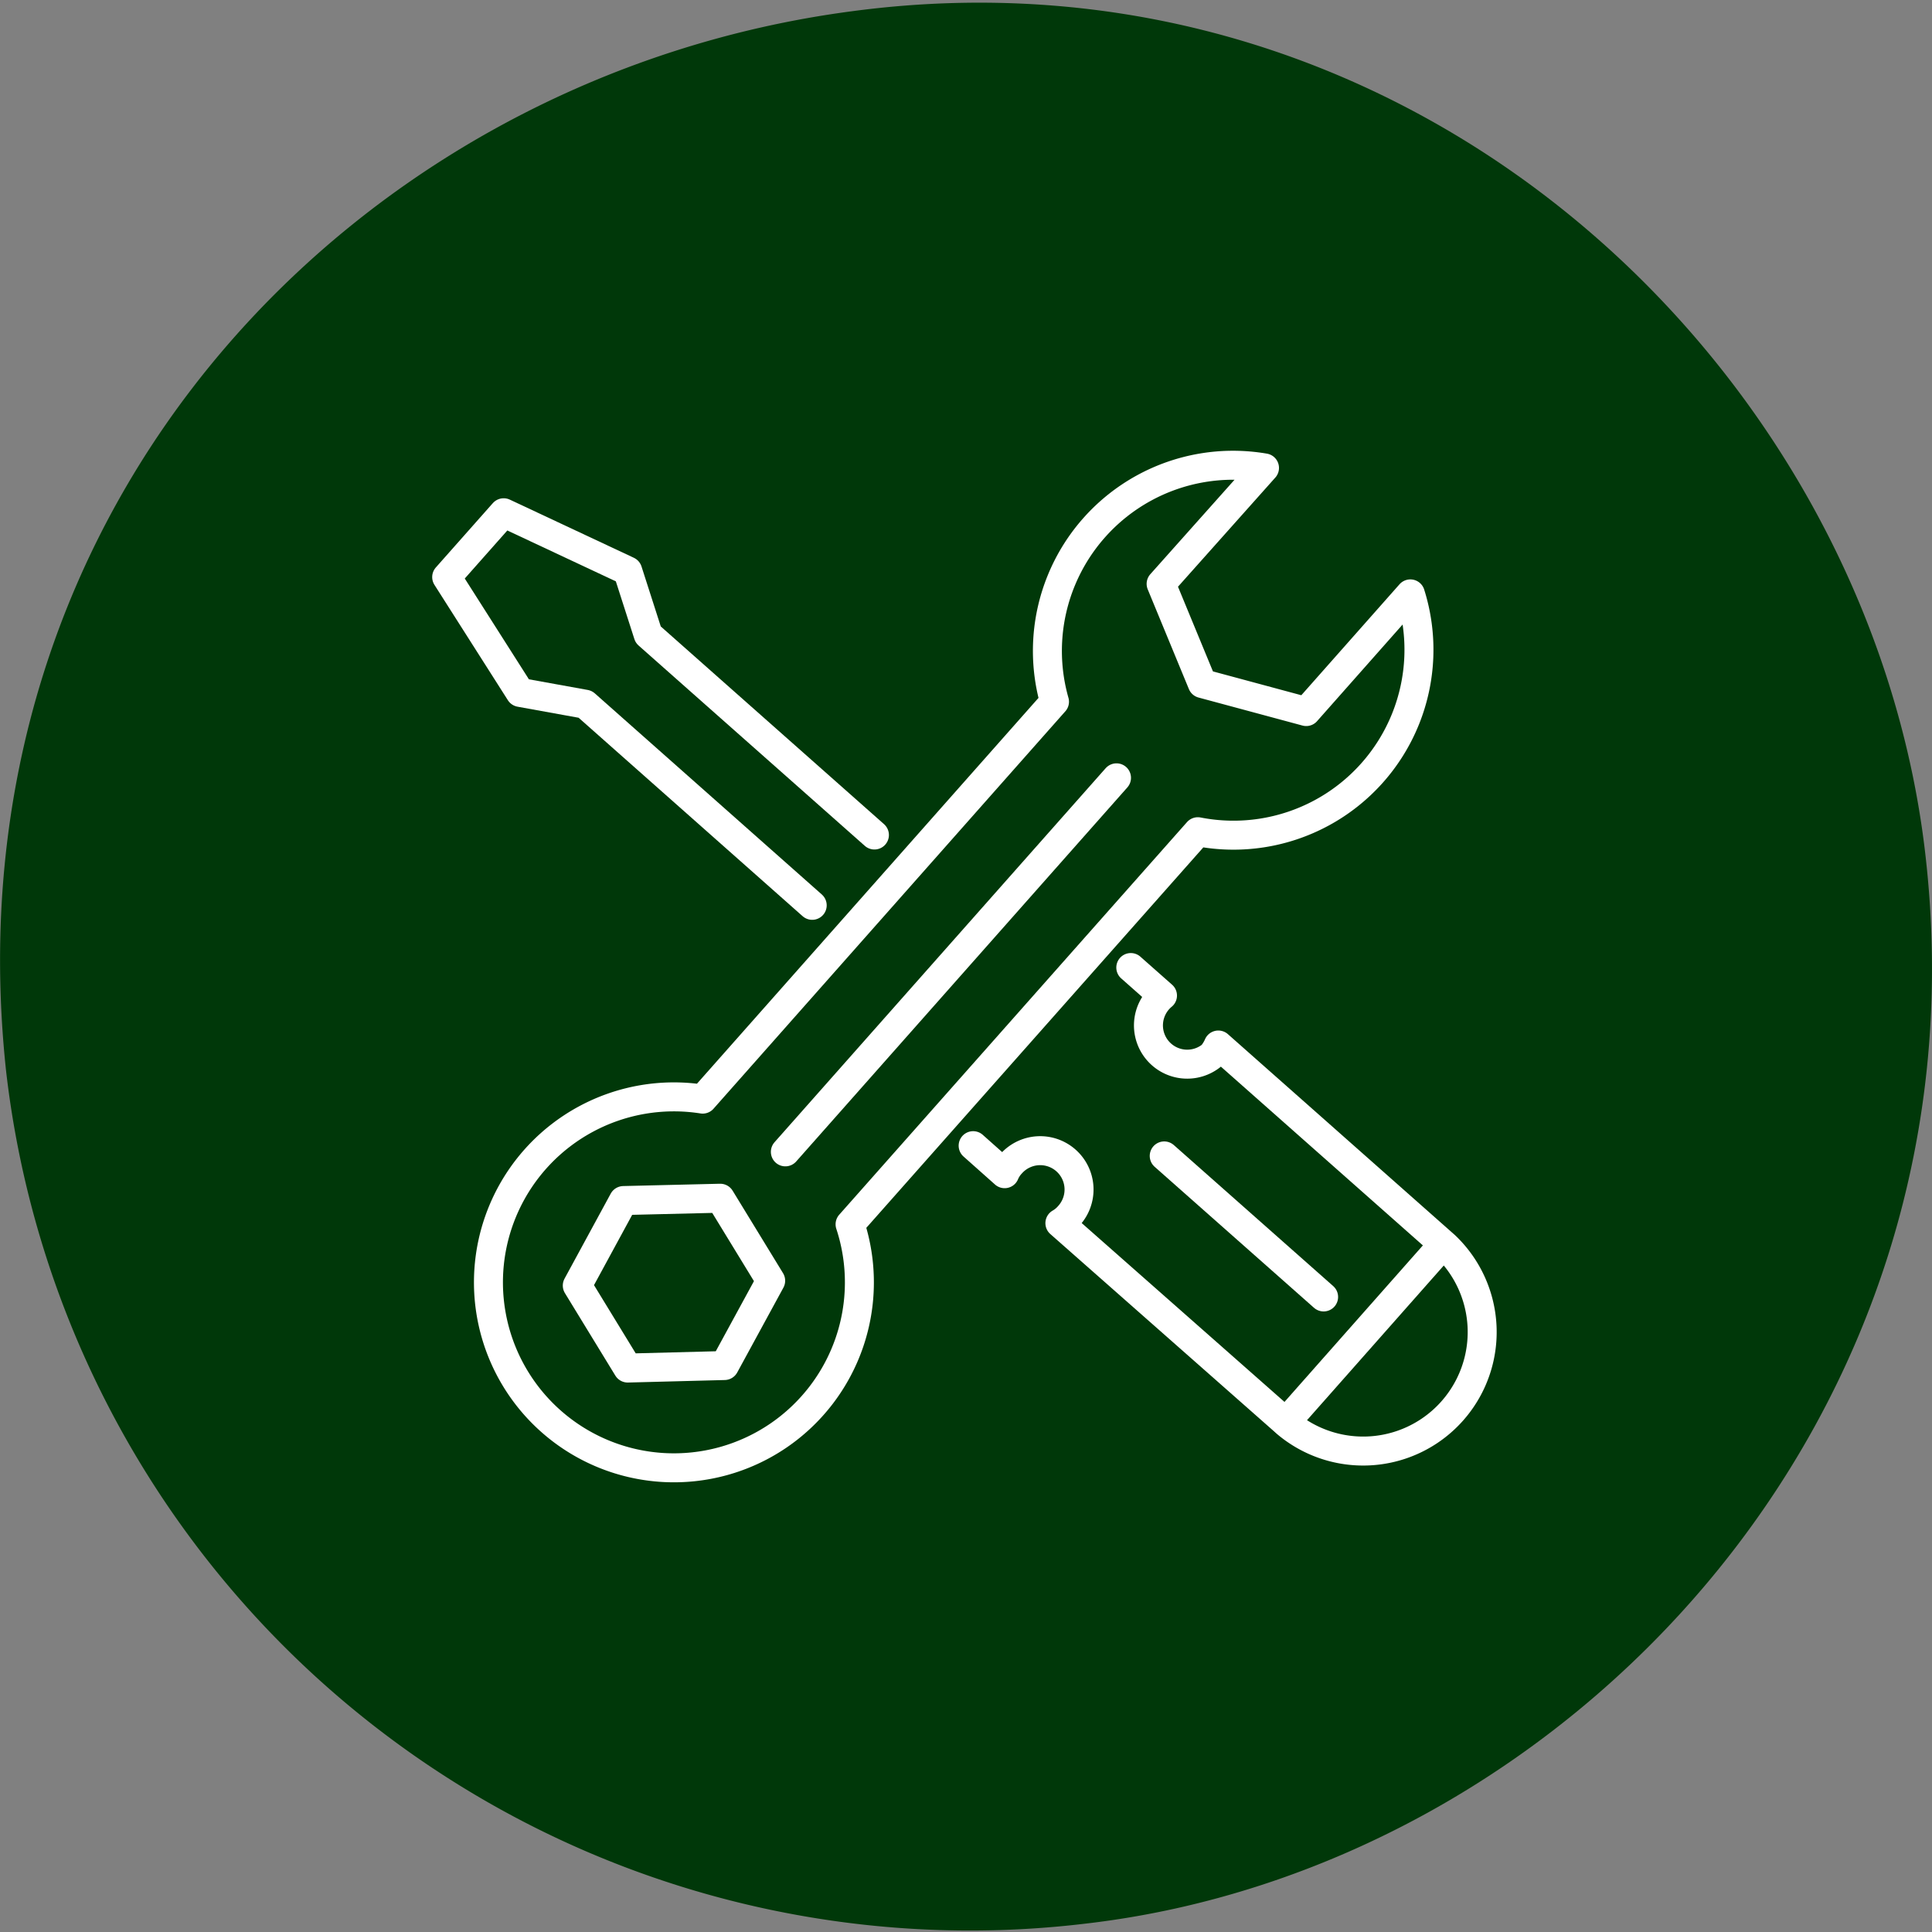
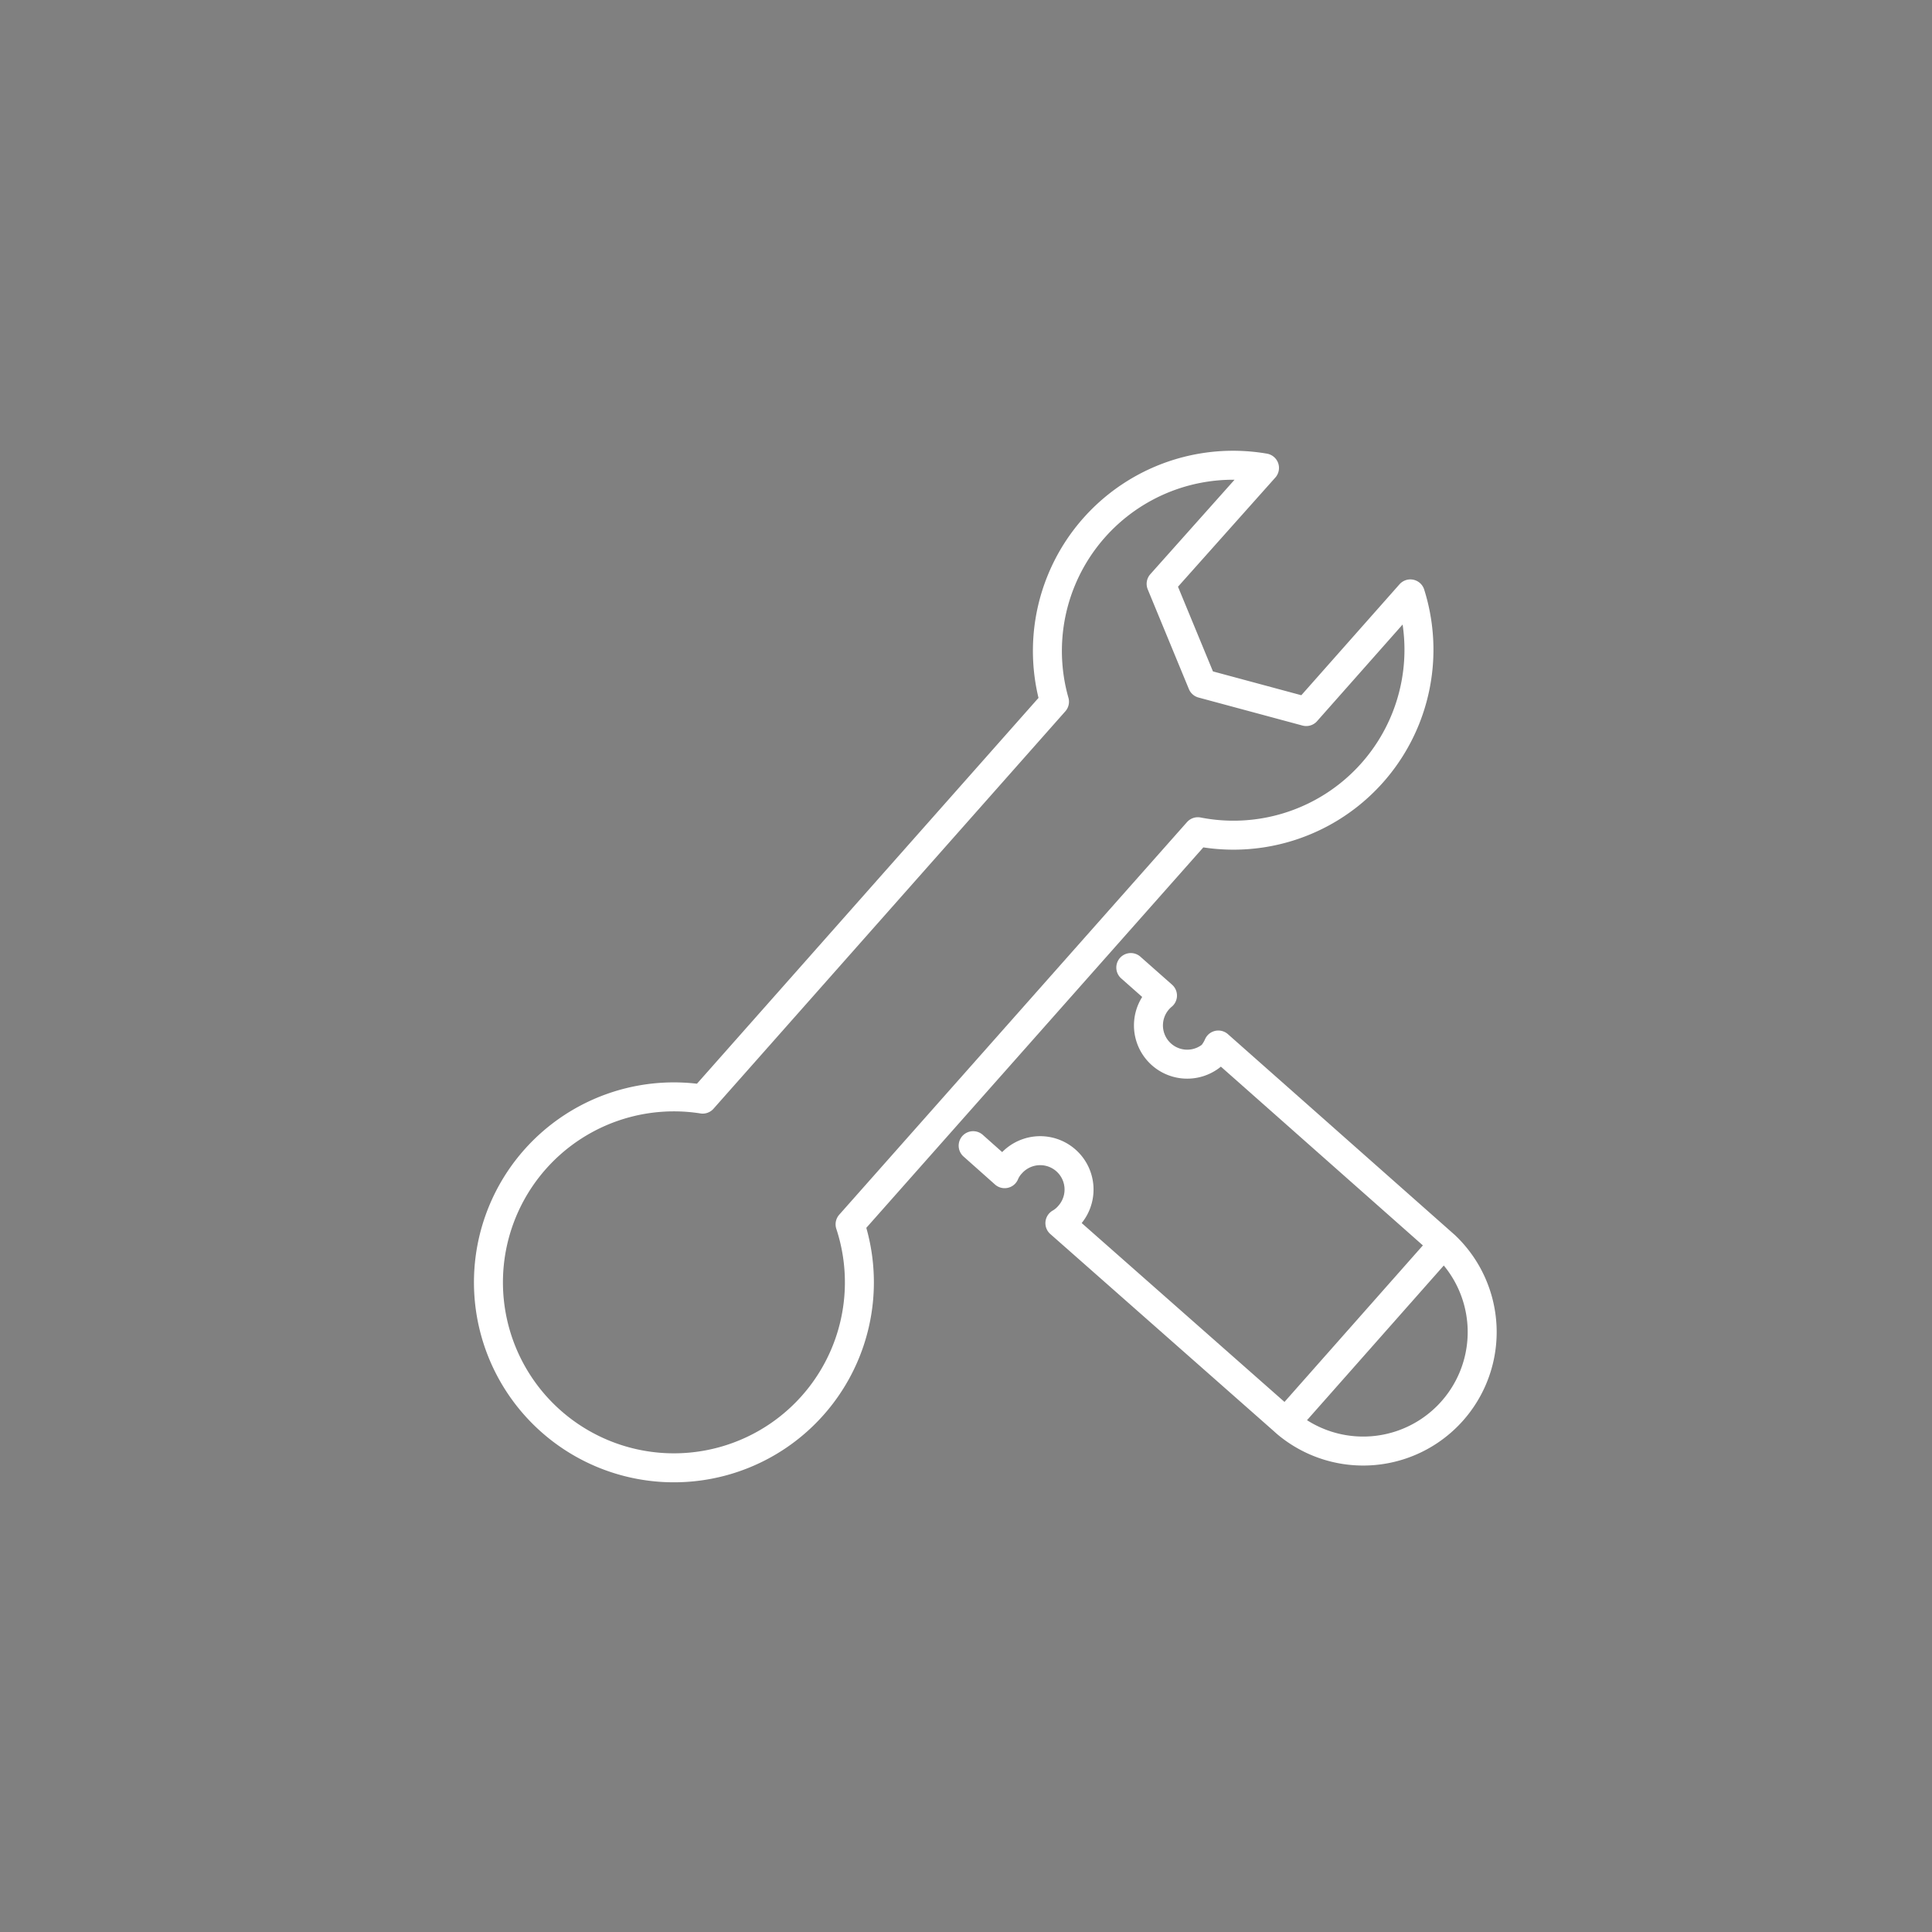
<svg xmlns="http://www.w3.org/2000/svg" id="fbd5828e-de2e-4fe1-8aec-36b12bac6786" data-name="Capa 1" viewBox="0 0 100 100">
  <rect x="0" y="0" width="100" height="100" fill="#808080" stroke="none" />
  <title>IconosOK</title>
-   <path d="M99.63,44c-3-25-26.46-47.3-55.52-43.42C18.59,3.93-2.83,26,.31,55.39A50.22,50.22,0,0,0,56.24,99.56C80.87,96.69,103.16,73.52,99.63,44Z" fill="#003809" />
  <path d="M44,63.37l18-20.32A9.6,9.6,0,0,0,73,30.74l-5.39,6.09-5.38-1.45L60.1,30.22l5.35-6A9.61,9.61,0,0,0,54.58,36.32L36.37,56.89A9.6,9.6,0,1,0,44,63.37Z" fill="none" stroke="#fff" stroke-linecap="round" stroke-linejoin="round" stroke-width="1.5" />
-   <polygon points="39.89 66.29 37.28 62.02 32.27 62.14 29.88 66.54 32.49 70.81 37.5 70.68 39.89 66.29" fill="none" stroke="#fff" stroke-linecap="round" stroke-linejoin="round" stroke-width="1.5" />
-   <line x1="57.79" y1="40.26" x2="40.65" y2="59.62" fill="none" stroke="#fff" stroke-linecap="round" stroke-linejoin="round" stroke-width="1.5" />
-   <polyline points="45.26 43.22 33.55 32.85 32.49 29.55 26.07 26.54 23.12 29.87 26.92 35.84 30.29 36.45 42.04 46.86" fill="none" stroke="#fff" stroke-linecap="round" stroke-linejoin="round" stroke-width="1.5" />
  <path d="M50.37,59.3,52,60.75a1.73,1.73,0,0,1,.34-.52,2,2,0,1,1,3,2.68,1.83,1.83,0,0,1-.48.4L66.64,73.7h0a6.16,6.16,0,0,0,8.16-9.22h0L63.06,54.09a2.12,2.12,0,0,1-.33.53,2,2,0,1,1-2.56-3.09l-1.64-1.45" fill="none" stroke="#fff" stroke-linecap="round" stroke-linejoin="round" stroke-width="1.5" />
-   <line x1="60.26" y1="59.83" x2="68.51" y2="67.13" fill="none" stroke="#fff" stroke-linecap="round" stroke-linejoin="round" stroke-width="1.5" />
  <line x1="74.5" y1="64.63" x2="66.56" y2="73.61" fill="none" stroke="#fff" stroke-linecap="round" stroke-linejoin="round" stroke-width="1.5" />
</svg>